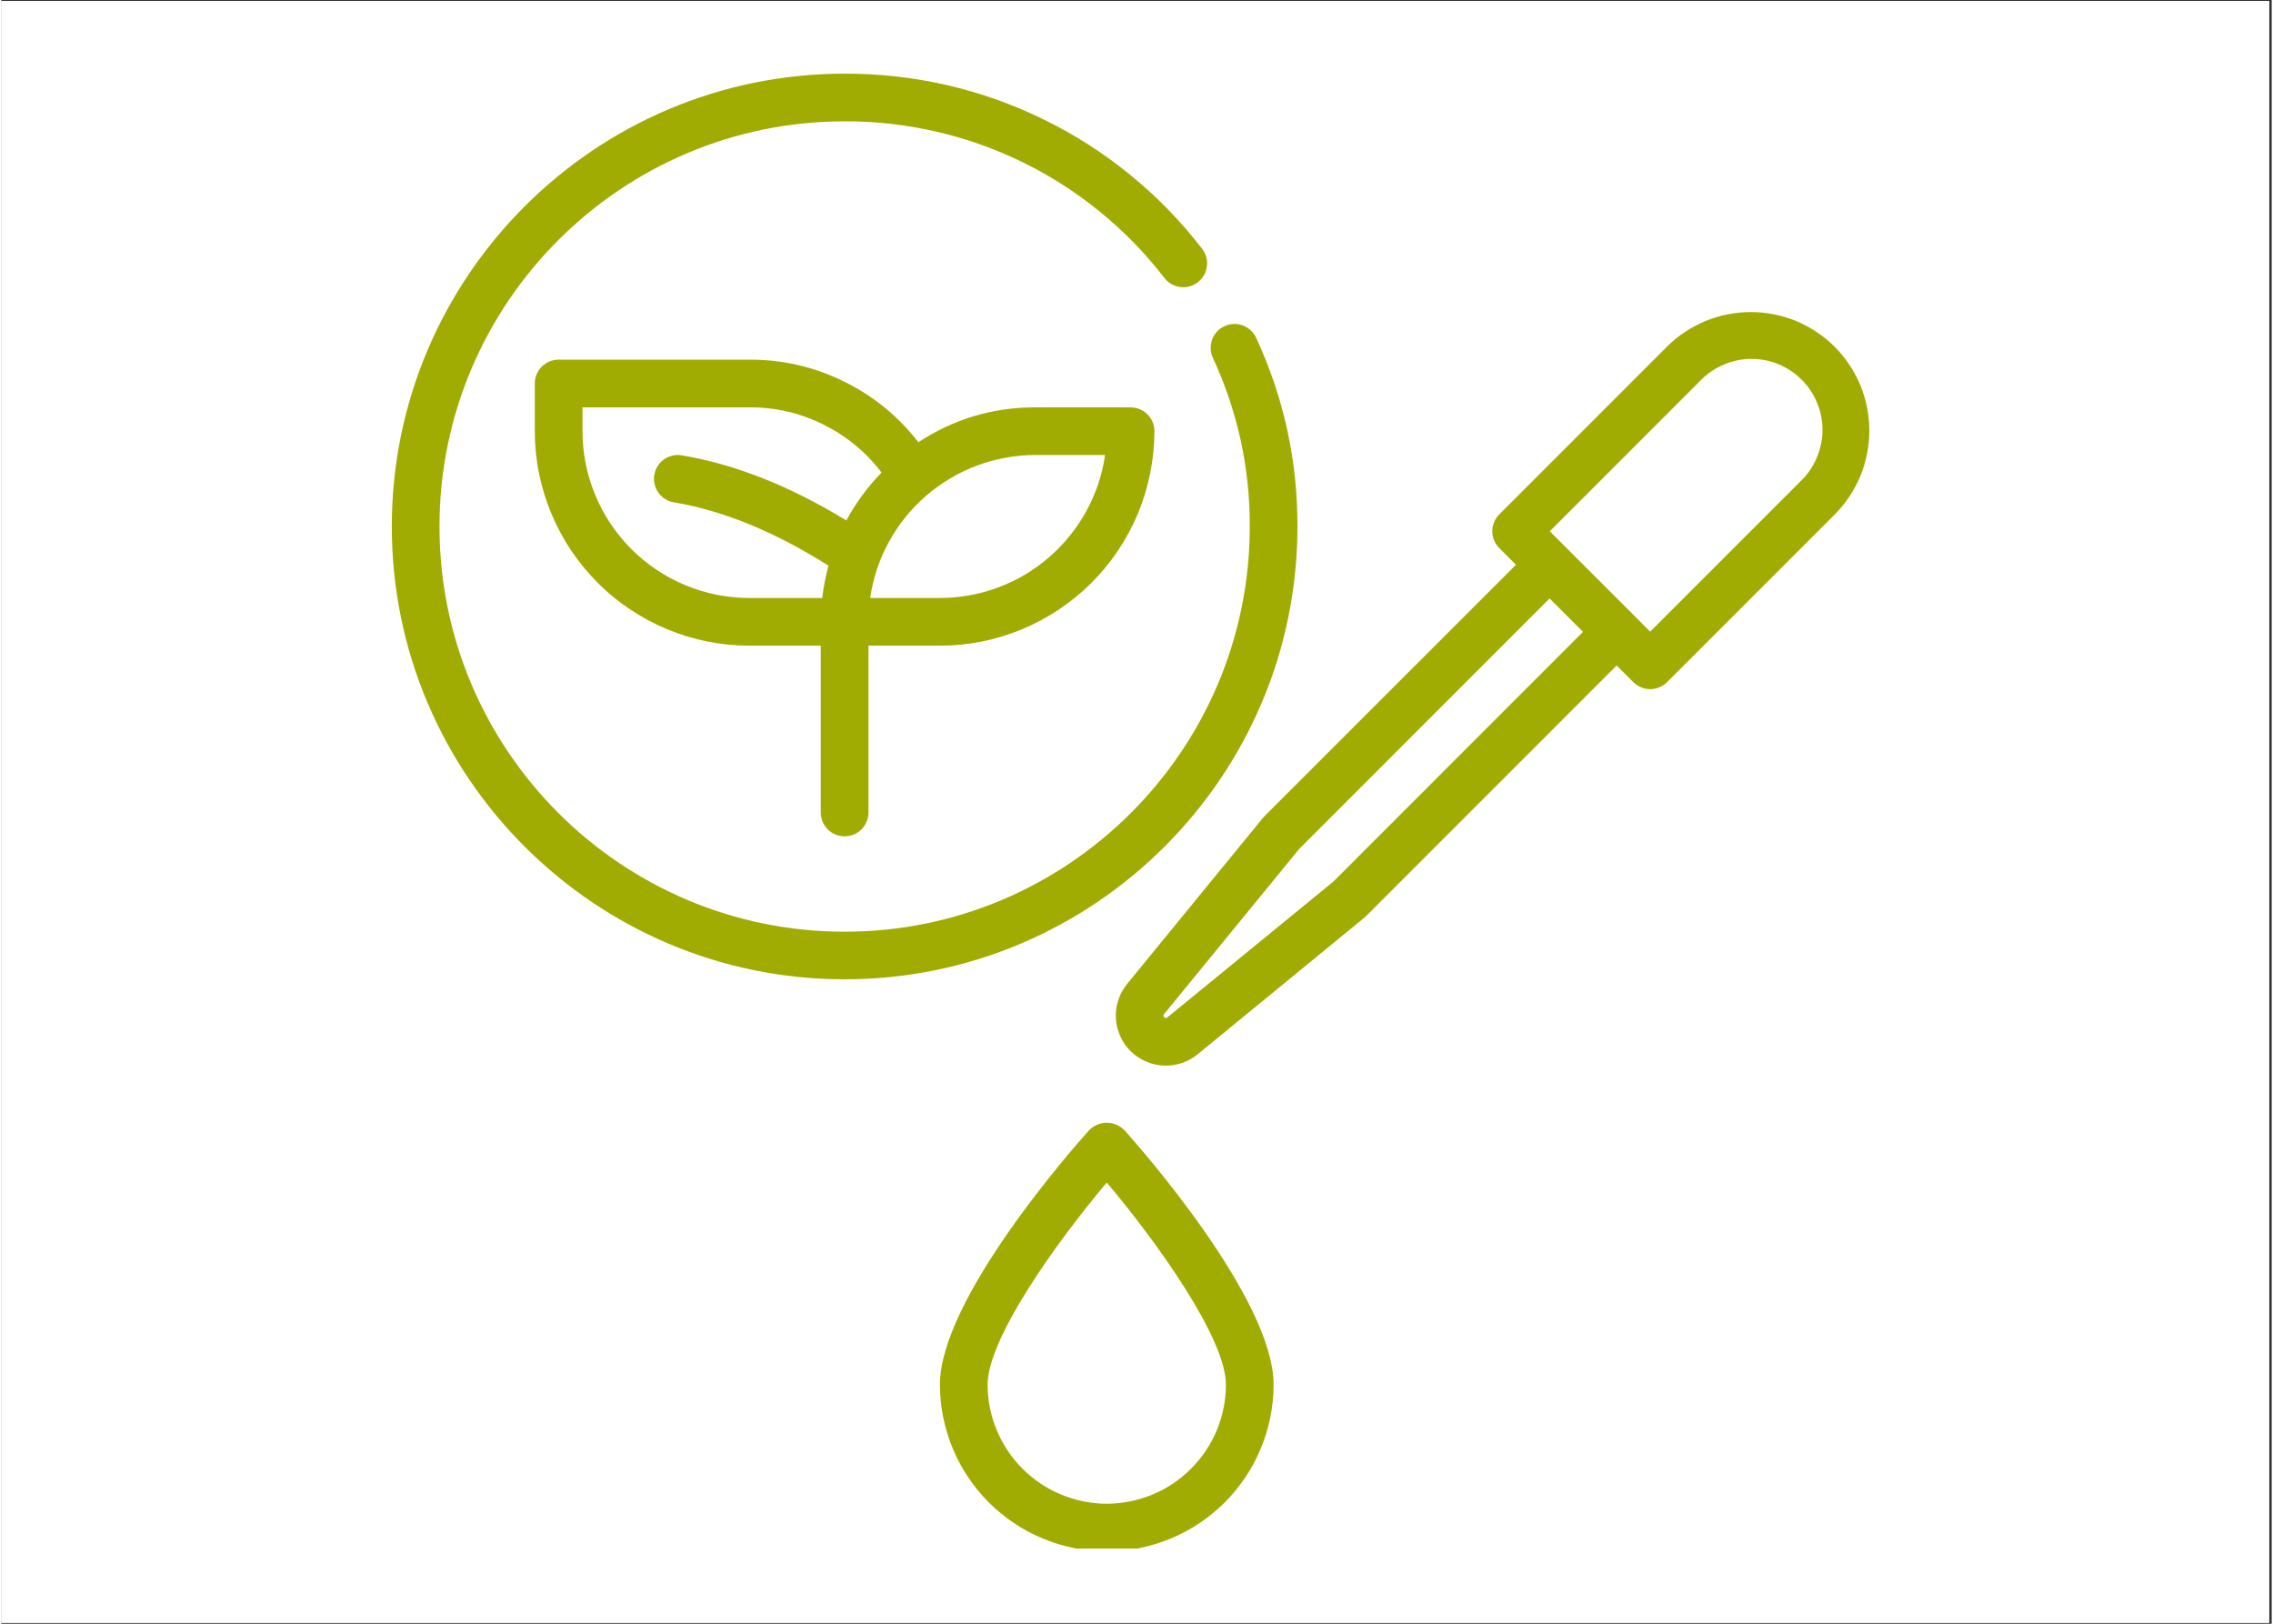
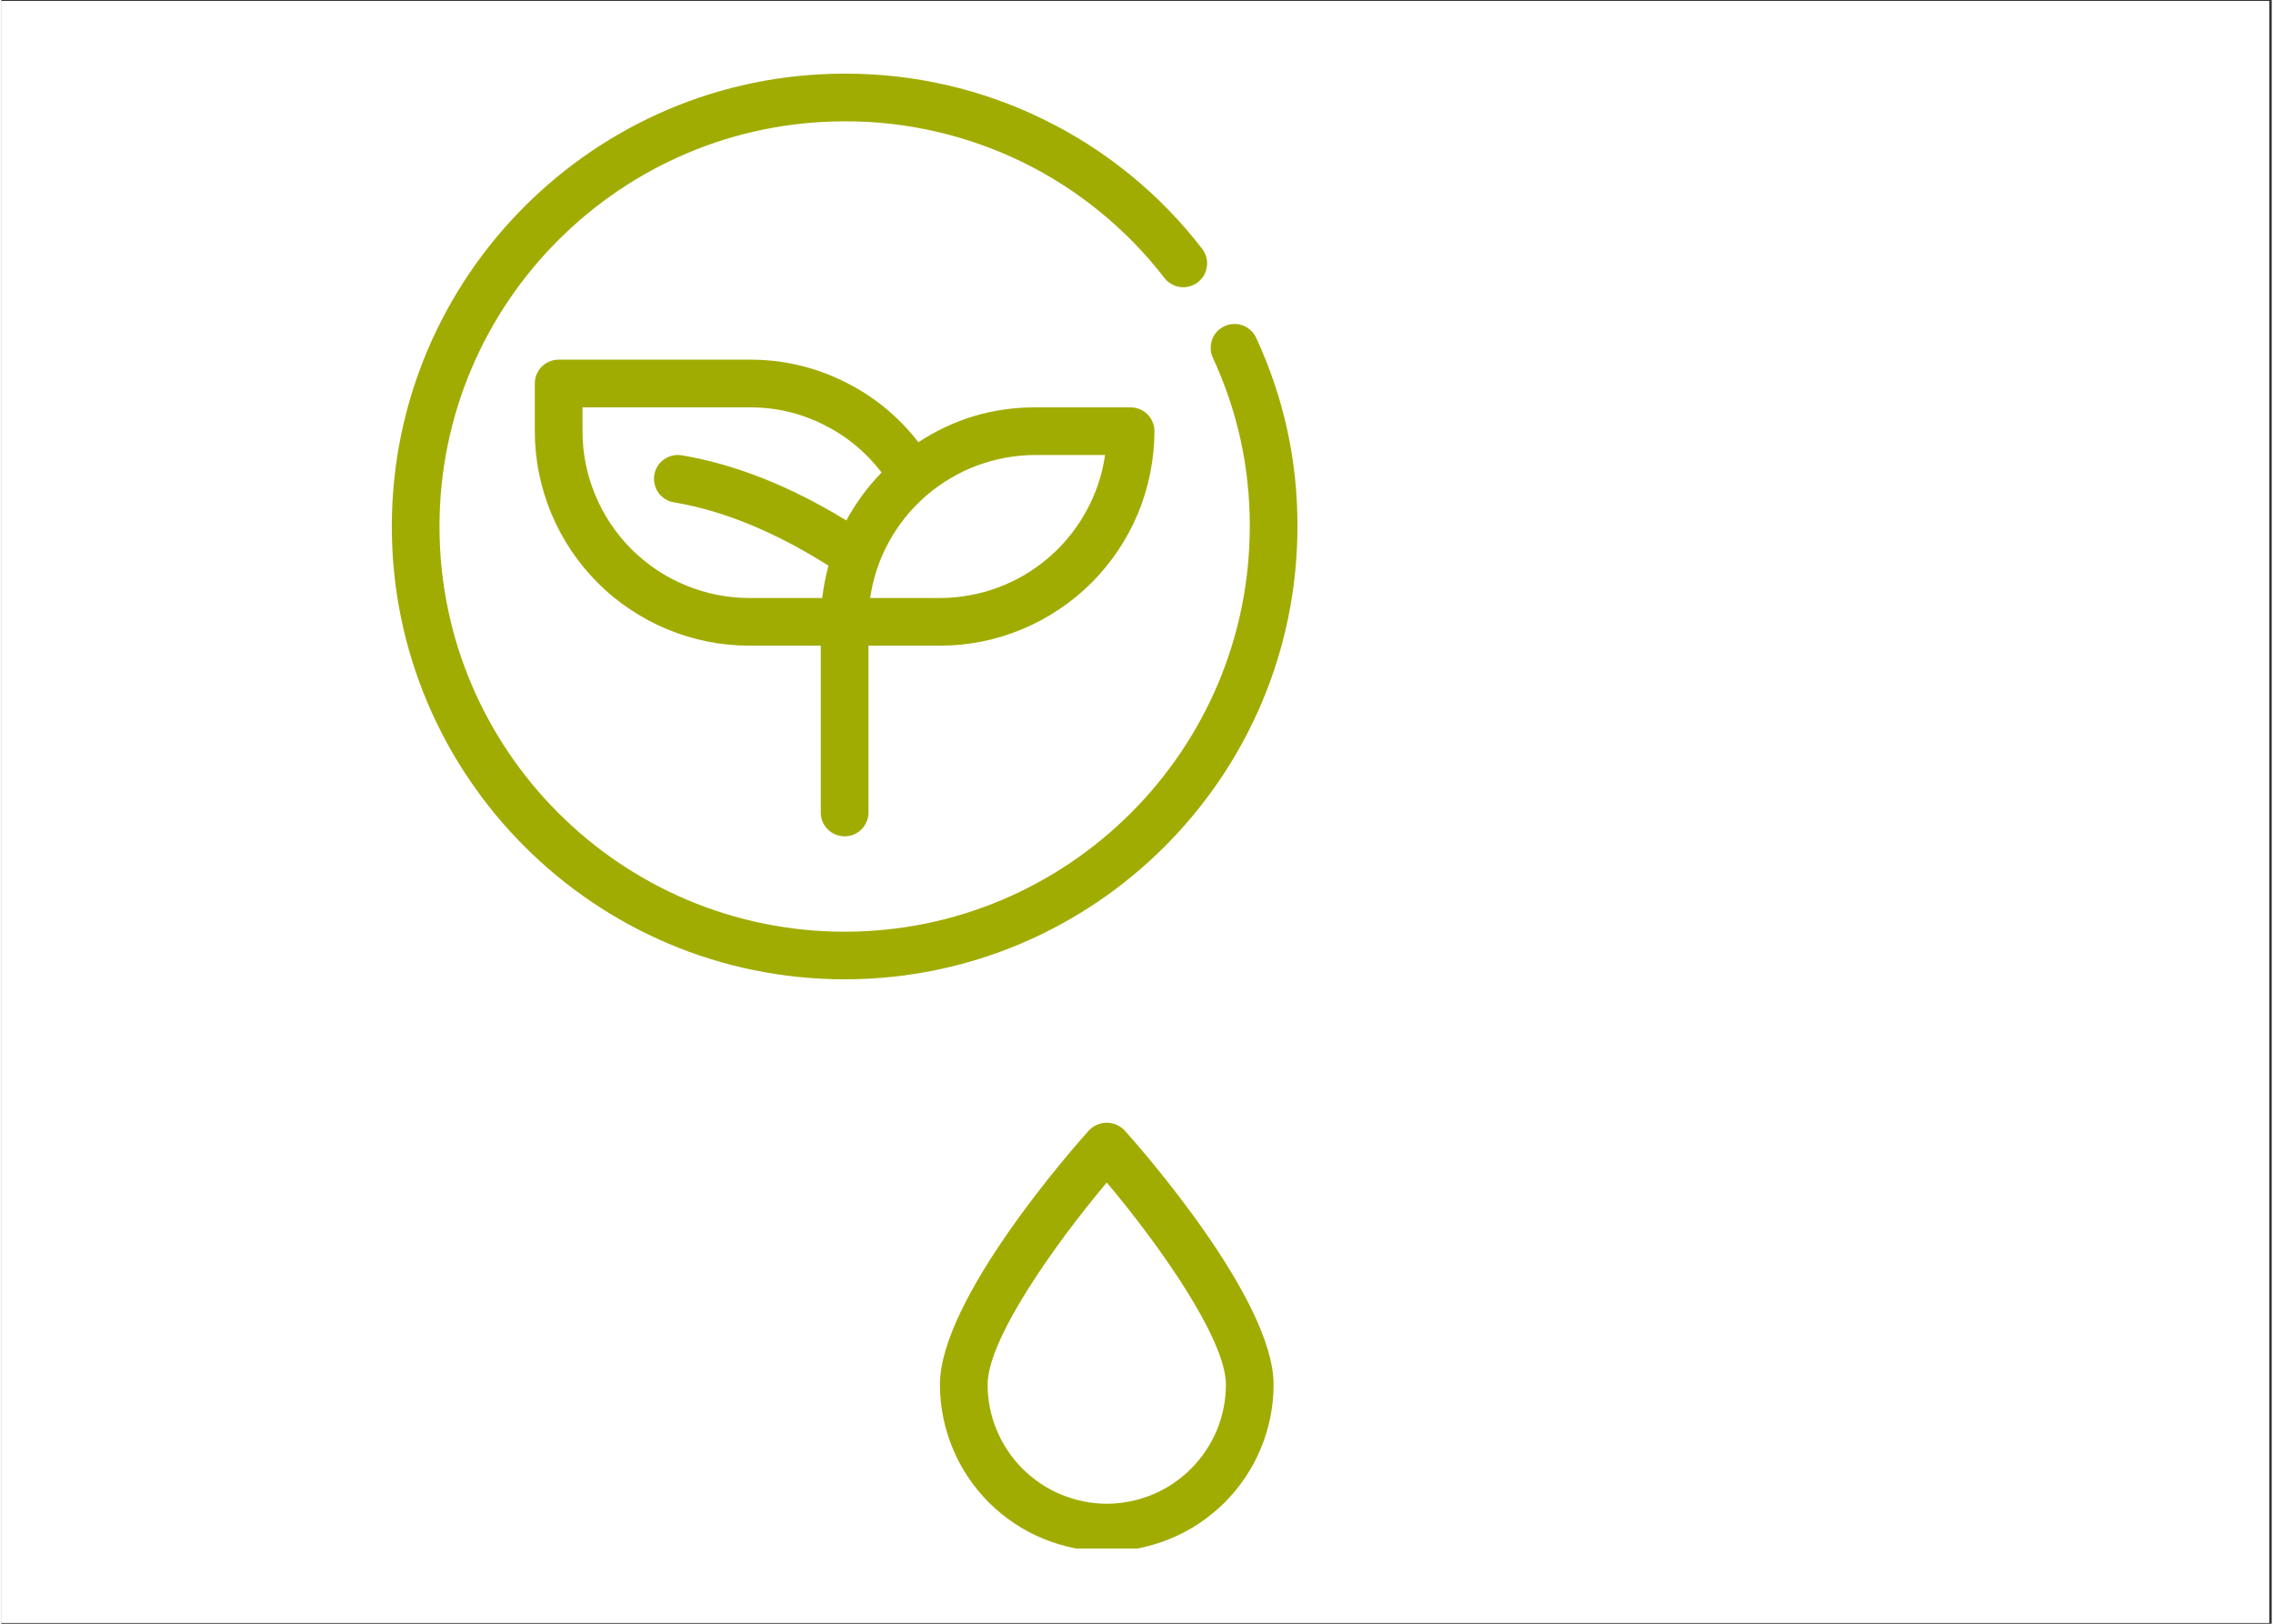
<svg xmlns="http://www.w3.org/2000/svg" width="140" zoomAndPan="magnify" viewBox="0 0 104.88 75" height="100" preserveAspectRatio="xMidYMid meet" version="1.0">
  <rect x="0" y="0" width="104.88" height="75" fill="#333333" stroke="none" />
  <defs>
    <clipPath id="27b2af5a1d">
      <path d="M 0 0.043 L 104.762 0.043 L 104.762 74.957 L 0 74.957 Z M 0 0.043 " clip-rule="nonzero" />
    </clipPath>
    <clipPath id="e5264bcc07">
      <path d="M 51 14 L 86.961 14 L 86.961 50 L 51 50 Z M 51 14 " clip-rule="nonzero" />
    </clipPath>
    <clipPath id="dccf7e6f58">
      <path d="M 43 51 L 59 51 L 59 71.527 L 43 71.527 Z M 43 51 " clip-rule="nonzero" />
    </clipPath>
    <clipPath id="2d6030b274">
      <path d="M 18.039 3.355 L 60 3.355 L 60 46 L 18.039 46 Z M 18.039 3.355 " clip-rule="nonzero" />
    </clipPath>
  </defs>
  <g clip-path="url(#27b2af5a1d)">
    <path fill="#ffffff" d="M 0 0.043 L 104.879 0.043 L 104.879 74.957 L 0 74.957 Z M 0 0.043 " fill-opacity="1" fill-rule="nonzero" />
    <path fill="#ffffff" d="M 0 0.043 L 104.879 0.043 L 104.879 74.957 L 0 74.957 Z M 0 0.043 " fill-opacity="1" fill-rule="nonzero" />
  </g>
  <g clip-path="url(#e5264bcc07)">
-     <path fill="#a1ac03" d="M 84.691 16.016 C 84.438 15.762 84.16 15.535 83.859 15.336 C 83.562 15.137 83.246 14.969 82.914 14.828 C 82.582 14.691 82.238 14.59 81.883 14.52 C 81.531 14.449 81.176 14.414 80.816 14.414 C 80.457 14.414 80.098 14.449 79.746 14.52 C 79.395 14.59 79.051 14.691 78.719 14.828 C 78.387 14.969 78.07 15.137 77.77 15.336 C 77.473 15.535 77.195 15.762 76.941 16.016 L 69.199 23.758 C 69.094 23.863 69.016 23.98 68.961 24.117 C 68.902 24.25 68.875 24.391 68.875 24.539 C 68.875 24.684 68.902 24.824 68.961 24.957 C 69.016 25.094 69.094 25.211 69.199 25.316 L 69.969 26.086 L 58.355 37.695 C 58.332 37.723 58.305 37.75 58.281 37.777 L 52.008 45.445 C 51.828 45.668 51.691 45.914 51.602 46.188 C 51.512 46.457 51.473 46.738 51.488 47.023 C 51.5 47.312 51.566 47.586 51.684 47.848 C 51.797 48.109 51.957 48.344 52.16 48.547 C 52.363 48.746 52.598 48.906 52.859 49.023 C 53.121 49.141 53.395 49.203 53.68 49.219 C 53.969 49.234 54.246 49.195 54.52 49.105 C 54.793 49.016 55.039 48.879 55.262 48.699 L 63.012 42.348 L 74.621 30.738 L 75.391 31.508 C 75.496 31.613 75.613 31.691 75.75 31.746 C 75.883 31.805 76.023 31.832 76.172 31.832 C 76.316 31.832 76.457 31.805 76.59 31.746 C 76.727 31.691 76.844 31.613 76.949 31.508 L 84.691 23.766 C 84.945 23.512 85.172 23.234 85.371 22.938 C 85.57 22.637 85.738 22.32 85.879 21.988 C 86.016 21.656 86.117 21.312 86.188 20.961 C 86.258 20.609 86.293 20.25 86.293 19.891 C 86.293 19.531 86.258 19.176 86.188 18.824 C 86.117 18.469 86.016 18.129 85.879 17.793 C 85.738 17.461 85.57 17.145 85.371 16.848 C 85.172 16.547 84.945 16.27 84.691 16.016 Z M 61.535 40.719 L 53.867 46.992 C 53.816 47.039 53.766 47.035 53.719 46.988 C 53.672 46.938 53.672 46.891 53.715 46.84 L 59.953 39.215 L 71.523 27.641 L 73.066 29.184 Z M 83.133 22.211 L 76.168 29.176 L 75.398 28.402 L 72.301 25.309 L 71.531 24.539 L 78.496 17.574 C 78.801 17.258 79.156 17.016 79.562 16.844 C 79.965 16.668 80.387 16.582 80.824 16.578 C 81.266 16.574 81.688 16.656 82.094 16.824 C 82.5 16.988 82.855 17.23 83.168 17.539 C 83.477 17.848 83.715 18.207 83.883 18.613 C 84.051 19.02 84.133 19.441 84.129 19.883 C 84.125 20.32 84.035 20.742 83.863 21.145 C 83.691 21.551 83.449 21.906 83.133 22.211 Z M 83.133 22.211 " fill-opacity="1" fill-rule="nonzero" />
-   </g>
+     </g>
  <g clip-path="url(#dccf7e6f58)">
    <path fill="#a1ac03" d="M 50.246 52.207 C 49.543 52.992 43.359 59.996 43.359 63.953 C 43.359 64.457 43.41 64.957 43.508 65.453 C 43.609 65.949 43.754 66.434 43.949 66.898 C 44.141 67.367 44.379 67.809 44.66 68.23 C 44.941 68.652 45.262 69.039 45.617 69.398 C 45.977 69.754 46.367 70.074 46.785 70.355 C 47.207 70.637 47.652 70.875 48.117 71.066 C 48.586 71.262 49.066 71.406 49.562 71.508 C 50.059 71.605 50.562 71.652 51.066 71.652 C 51.574 71.652 52.074 71.605 52.57 71.508 C 53.066 71.406 53.547 71.262 54.016 71.066 C 54.48 70.875 54.926 70.637 55.348 70.355 C 55.766 70.074 56.156 69.754 56.516 69.398 C 56.871 69.039 57.191 68.652 57.473 68.23 C 57.754 67.809 57.992 67.367 58.184 66.898 C 58.379 66.434 58.523 65.949 58.625 65.453 C 58.723 64.957 58.773 64.457 58.773 63.953 C 58.773 59.996 52.59 52.992 51.887 52.207 C 51.777 52.098 51.652 52.012 51.512 51.949 C 51.371 51.891 51.223 51.859 51.066 51.859 C 50.91 51.859 50.766 51.891 50.621 51.949 C 50.48 52.012 50.355 52.098 50.246 52.207 Z M 51.066 69.457 C 50.707 69.457 50.348 69.418 49.992 69.348 C 49.641 69.277 49.297 69.172 48.961 69.035 C 48.629 68.898 48.309 68.727 48.012 68.527 C 47.711 68.324 47.434 68.098 47.176 67.84 C 46.922 67.586 46.691 67.309 46.492 67.008 C 46.293 66.707 46.121 66.391 45.984 66.059 C 45.844 65.723 45.738 65.379 45.668 65.023 C 45.598 64.672 45.562 64.312 45.562 63.953 C 45.562 61.852 48.664 57.473 51.066 54.621 C 53.473 57.473 56.57 61.852 56.57 63.953 C 56.57 64.312 56.535 64.672 56.465 65.023 C 56.395 65.379 56.289 65.723 56.152 66.059 C 56.012 66.391 55.844 66.707 55.641 67.008 C 55.441 67.309 55.211 67.586 54.957 67.84 C 54.703 68.098 54.422 68.324 54.125 68.527 C 53.824 68.727 53.504 68.898 53.172 69.035 C 52.84 69.172 52.496 69.277 52.141 69.348 C 51.785 69.418 51.43 69.457 51.066 69.457 Z M 51.066 69.457 " fill-opacity="1" fill-rule="nonzero" />
  </g>
  <g clip-path="url(#2d6030b274)">
    <path fill="#a1ac03" d="M 59.875 24.32 C 59.883 21.262 59.242 18.352 57.957 15.578 C 57.891 15.449 57.805 15.336 57.699 15.242 C 57.59 15.145 57.469 15.074 57.336 15.027 C 57.199 14.977 57.059 14.957 56.914 14.965 C 56.773 14.973 56.637 15.004 56.504 15.066 C 56.375 15.125 56.262 15.207 56.16 15.312 C 56.062 15.418 55.988 15.539 55.938 15.672 C 55.887 15.809 55.863 15.945 55.867 16.09 C 55.871 16.234 55.898 16.371 55.957 16.504 C 57.105 18.98 57.68 21.586 57.672 24.32 C 57.672 34.641 49.277 43.035 38.957 43.035 C 28.637 43.035 20.242 34.641 20.242 24.32 C 20.242 14 28.637 5.605 38.957 5.605 C 40.383 5.598 41.793 5.758 43.18 6.078 C 44.57 6.395 45.906 6.871 47.188 7.496 C 48.469 8.125 49.664 8.891 50.766 9.793 C 51.871 10.695 52.859 11.711 53.73 12.84 C 53.82 12.957 53.93 13.051 54.055 13.121 C 54.184 13.195 54.316 13.238 54.465 13.258 C 54.609 13.277 54.75 13.266 54.891 13.227 C 55.031 13.188 55.16 13.125 55.277 13.035 C 55.391 12.945 55.484 12.836 55.559 12.711 C 55.629 12.582 55.676 12.449 55.691 12.301 C 55.711 12.156 55.703 12.016 55.664 11.875 C 55.625 11.734 55.559 11.605 55.469 11.488 C 54.496 10.227 53.395 9.09 52.156 8.082 C 50.922 7.074 49.59 6.219 48.156 5.52 C 46.727 4.816 45.234 4.289 43.68 3.93 C 42.125 3.574 40.551 3.398 38.957 3.402 C 27.422 3.402 18.039 12.785 18.039 24.32 C 18.039 35.852 27.422 45.234 38.957 45.234 C 50.492 45.234 59.875 35.852 59.875 24.32 Z M 59.875 24.32 " fill-opacity="1" fill-rule="nonzero" />
  </g>
  <path fill="#a1ac03" d="M 38.957 38.629 C 39.102 38.629 39.242 38.602 39.379 38.547 C 39.512 38.492 39.633 38.41 39.734 38.309 C 39.84 38.203 39.918 38.086 39.973 37.949 C 40.031 37.816 40.059 37.676 40.059 37.531 L 40.059 29.824 L 43.359 29.824 C 44.012 29.824 44.656 29.758 45.293 29.633 C 45.93 29.504 46.551 29.316 47.148 29.066 C 47.75 28.816 48.32 28.512 48.863 28.148 C 49.402 27.789 49.902 27.379 50.363 26.918 C 50.824 26.457 51.234 25.957 51.594 25.418 C 51.957 24.875 52.262 24.305 52.512 23.707 C 52.762 23.105 52.949 22.484 53.074 21.848 C 53.203 21.211 53.266 20.566 53.27 19.914 C 53.27 19.77 53.242 19.629 53.184 19.496 C 53.129 19.359 53.051 19.242 52.945 19.137 C 52.844 19.035 52.723 18.953 52.59 18.898 C 52.453 18.844 52.312 18.816 52.168 18.816 L 47.766 18.816 C 45.805 18.812 44.004 19.352 42.363 20.426 C 41.43 19.219 40.273 18.277 38.902 17.609 C 37.531 16.938 36.078 16.605 34.551 16.613 L 25.746 16.613 C 25.598 16.613 25.457 16.641 25.324 16.695 C 25.188 16.754 25.07 16.832 24.965 16.934 C 24.863 17.039 24.785 17.156 24.727 17.293 C 24.672 17.426 24.645 17.566 24.645 17.715 L 24.645 19.914 C 24.645 20.566 24.707 21.211 24.836 21.848 C 24.965 22.484 25.152 23.105 25.402 23.707 C 25.652 24.305 25.957 24.875 26.316 25.418 C 26.68 25.957 27.09 26.457 27.551 26.918 C 28.008 27.379 28.508 27.789 29.051 28.148 C 29.59 28.512 30.16 28.816 30.762 29.066 C 31.363 29.316 31.98 29.504 32.621 29.633 C 33.258 29.758 33.902 29.824 34.551 29.824 L 37.855 29.824 L 37.855 37.531 C 37.855 37.676 37.883 37.816 37.938 37.953 C 37.996 38.086 38.074 38.207 38.176 38.309 C 38.281 38.41 38.398 38.492 38.535 38.547 C 38.672 38.602 38.809 38.629 38.957 38.629 Z M 47.766 21.016 L 50.988 21.016 C 50.922 21.473 50.816 21.918 50.672 22.352 C 50.523 22.789 50.34 23.207 50.121 23.609 C 49.898 24.012 49.645 24.395 49.355 24.75 C 49.066 25.109 48.75 25.438 48.402 25.738 C 48.055 26.039 47.684 26.305 47.289 26.543 C 46.895 26.777 46.48 26.973 46.051 27.133 C 45.621 27.293 45.18 27.418 44.727 27.496 C 44.273 27.578 43.82 27.621 43.359 27.621 L 40.137 27.621 C 40.203 27.168 40.309 26.723 40.453 26.285 C 40.598 25.852 40.781 25.43 41.004 25.027 C 41.223 24.625 41.48 24.246 41.766 23.887 C 42.055 23.531 42.375 23.199 42.723 22.898 C 43.066 22.598 43.441 22.332 43.836 22.098 C 44.23 21.863 44.641 21.664 45.074 21.504 C 45.504 21.344 45.945 21.223 46.398 21.141 C 46.848 21.059 47.305 21.016 47.766 21.016 Z M 34.555 27.621 C 34.047 27.621 33.547 27.57 33.051 27.473 C 32.555 27.371 32.074 27.227 31.605 27.031 C 31.137 26.84 30.695 26.602 30.273 26.32 C 29.852 26.039 29.465 25.719 29.105 25.363 C 28.75 25.004 28.43 24.613 28.148 24.195 C 27.867 23.773 27.629 23.332 27.438 22.863 C 27.242 22.395 27.094 21.914 26.996 21.418 C 26.898 20.922 26.848 20.422 26.848 19.914 L 26.848 18.816 L 34.555 18.816 C 35.75 18.809 36.887 19.07 37.961 19.602 C 39.035 20.133 39.938 20.875 40.664 21.828 C 40.016 22.488 39.477 23.227 39.035 24.039 C 36.441 22.453 33.891 21.441 31.434 21.031 C 31.289 21.008 31.145 21.012 31.004 21.043 C 30.859 21.078 30.73 21.137 30.609 21.219 C 30.492 21.305 30.395 21.41 30.316 21.535 C 30.238 21.656 30.188 21.793 30.164 21.934 C 30.141 22.078 30.145 22.223 30.18 22.363 C 30.211 22.508 30.27 22.637 30.355 22.758 C 30.438 22.875 30.543 22.973 30.668 23.051 C 30.789 23.129 30.926 23.18 31.07 23.203 C 33.348 23.582 35.746 24.57 38.211 26.129 C 38.078 26.617 37.98 27.117 37.922 27.621 Z M 34.555 27.621 " fill-opacity="1" fill-rule="nonzero" />
</svg>